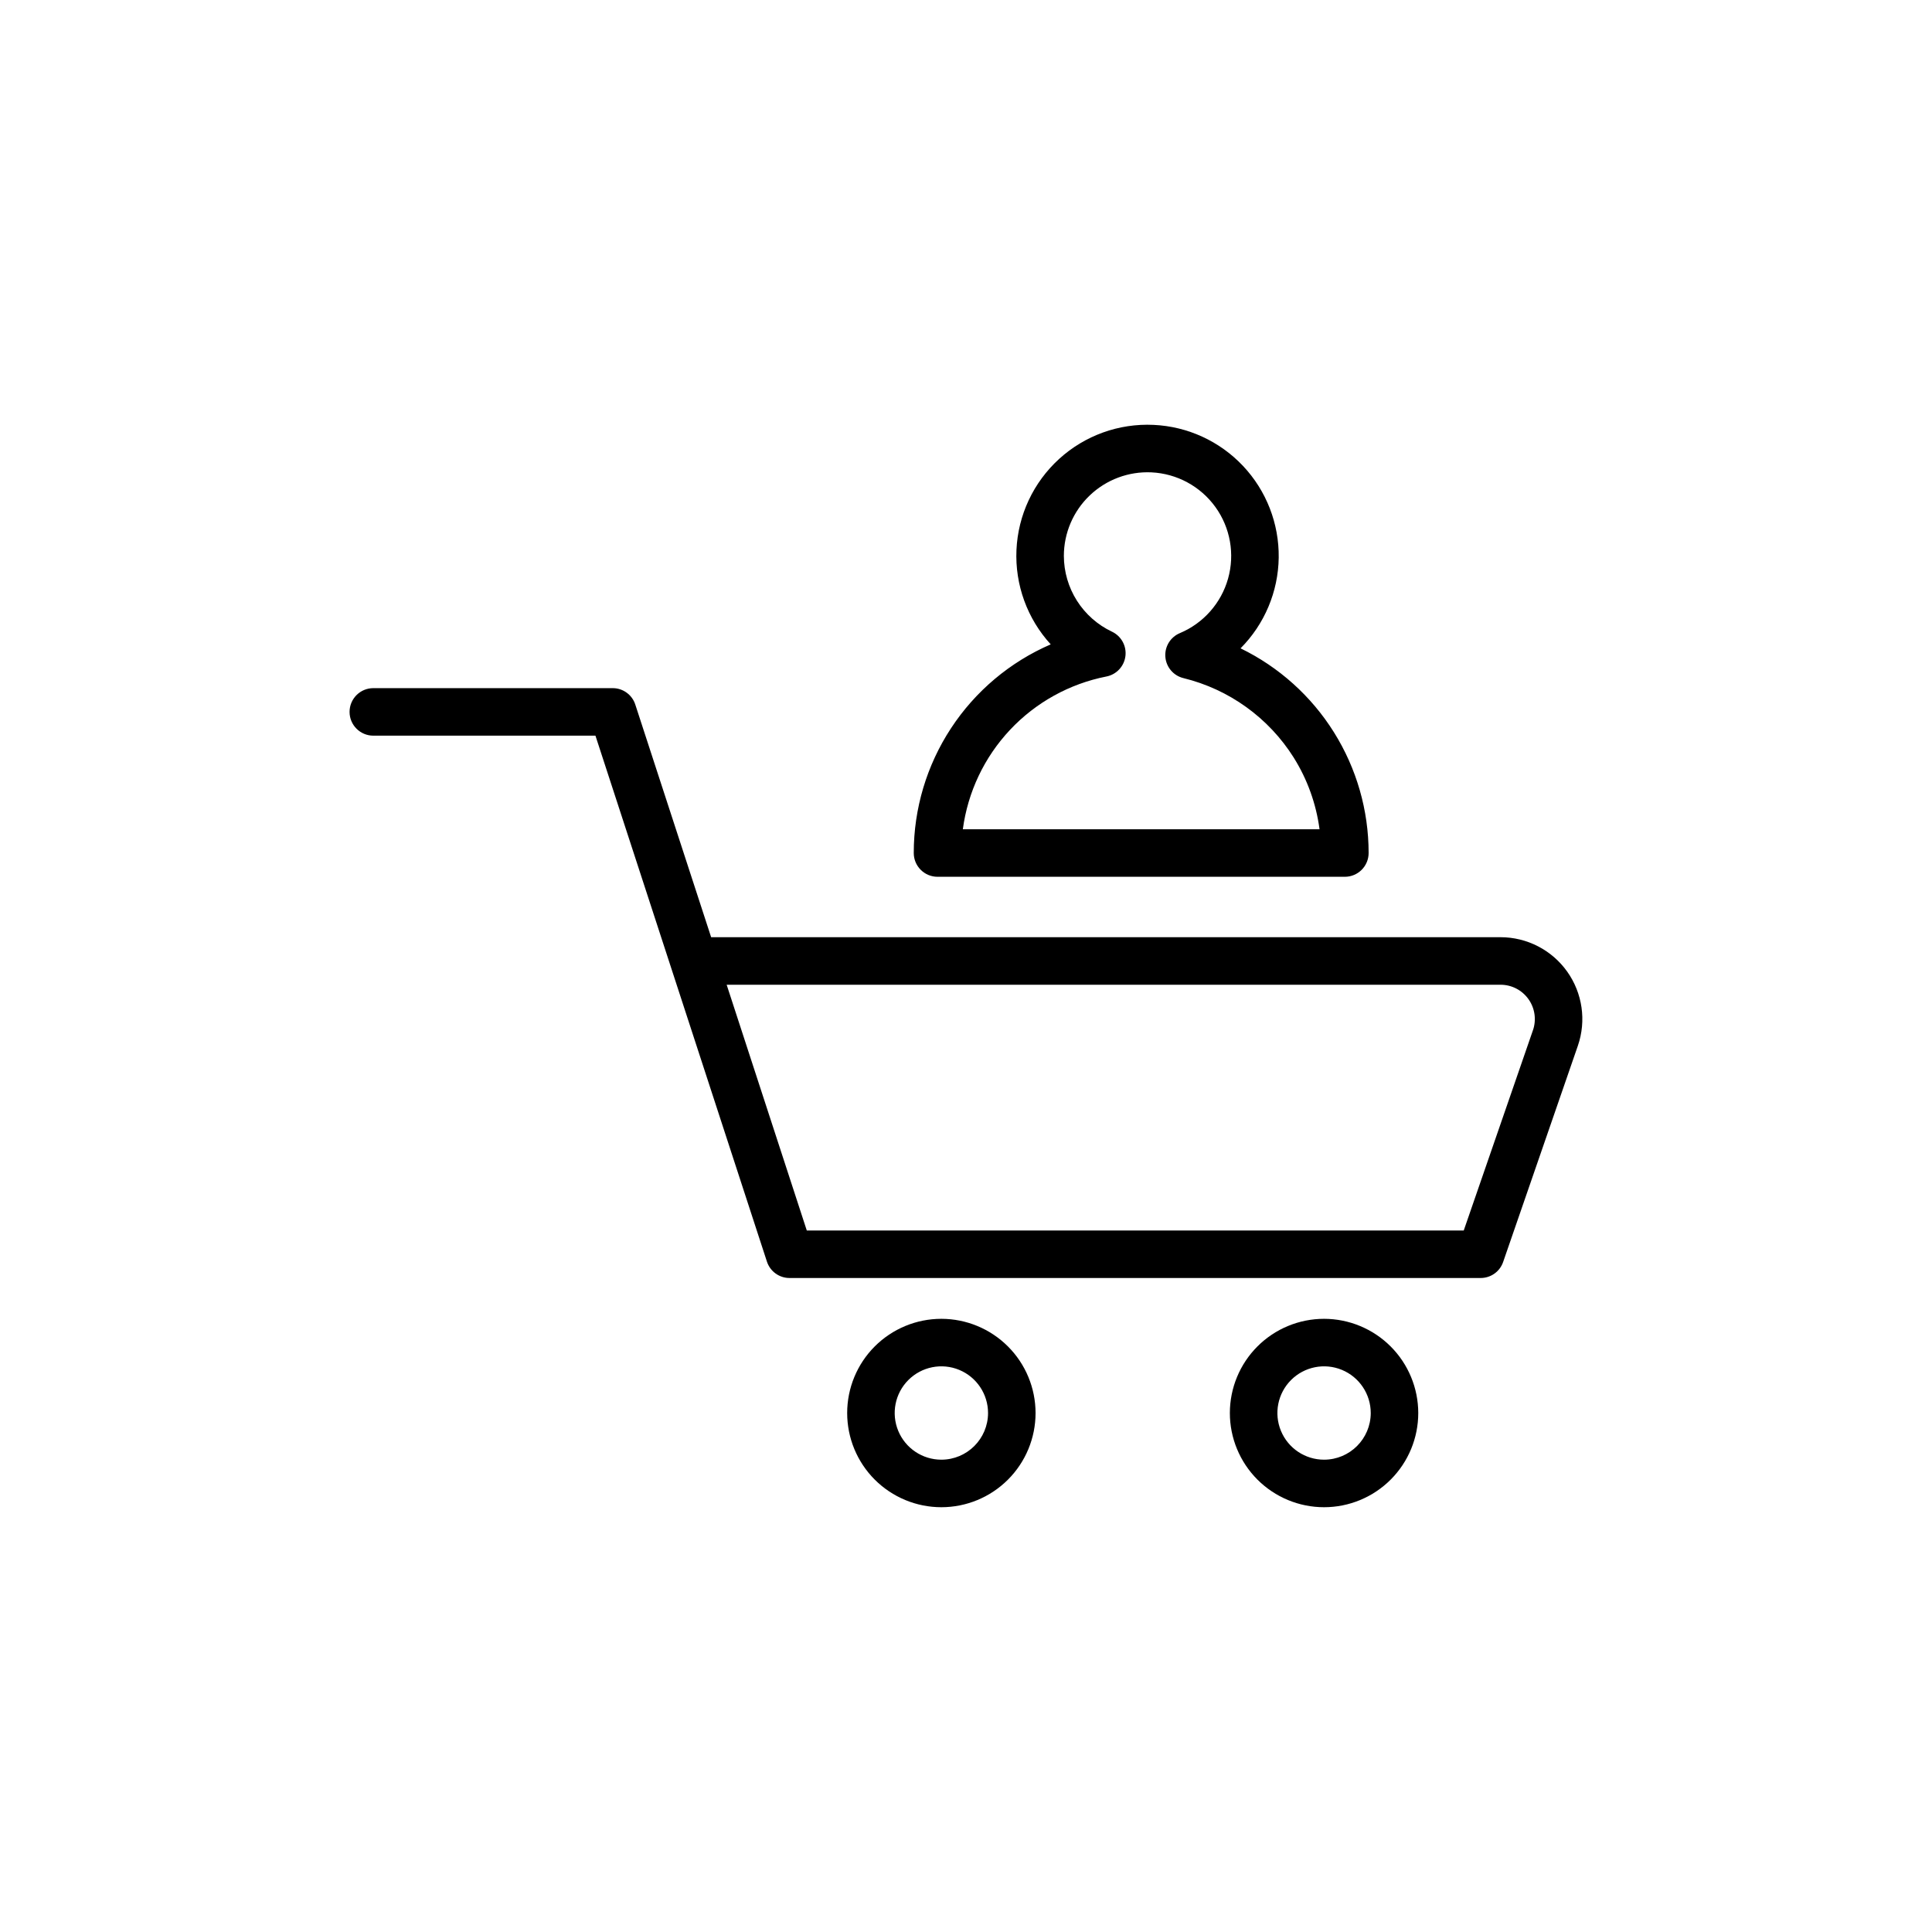
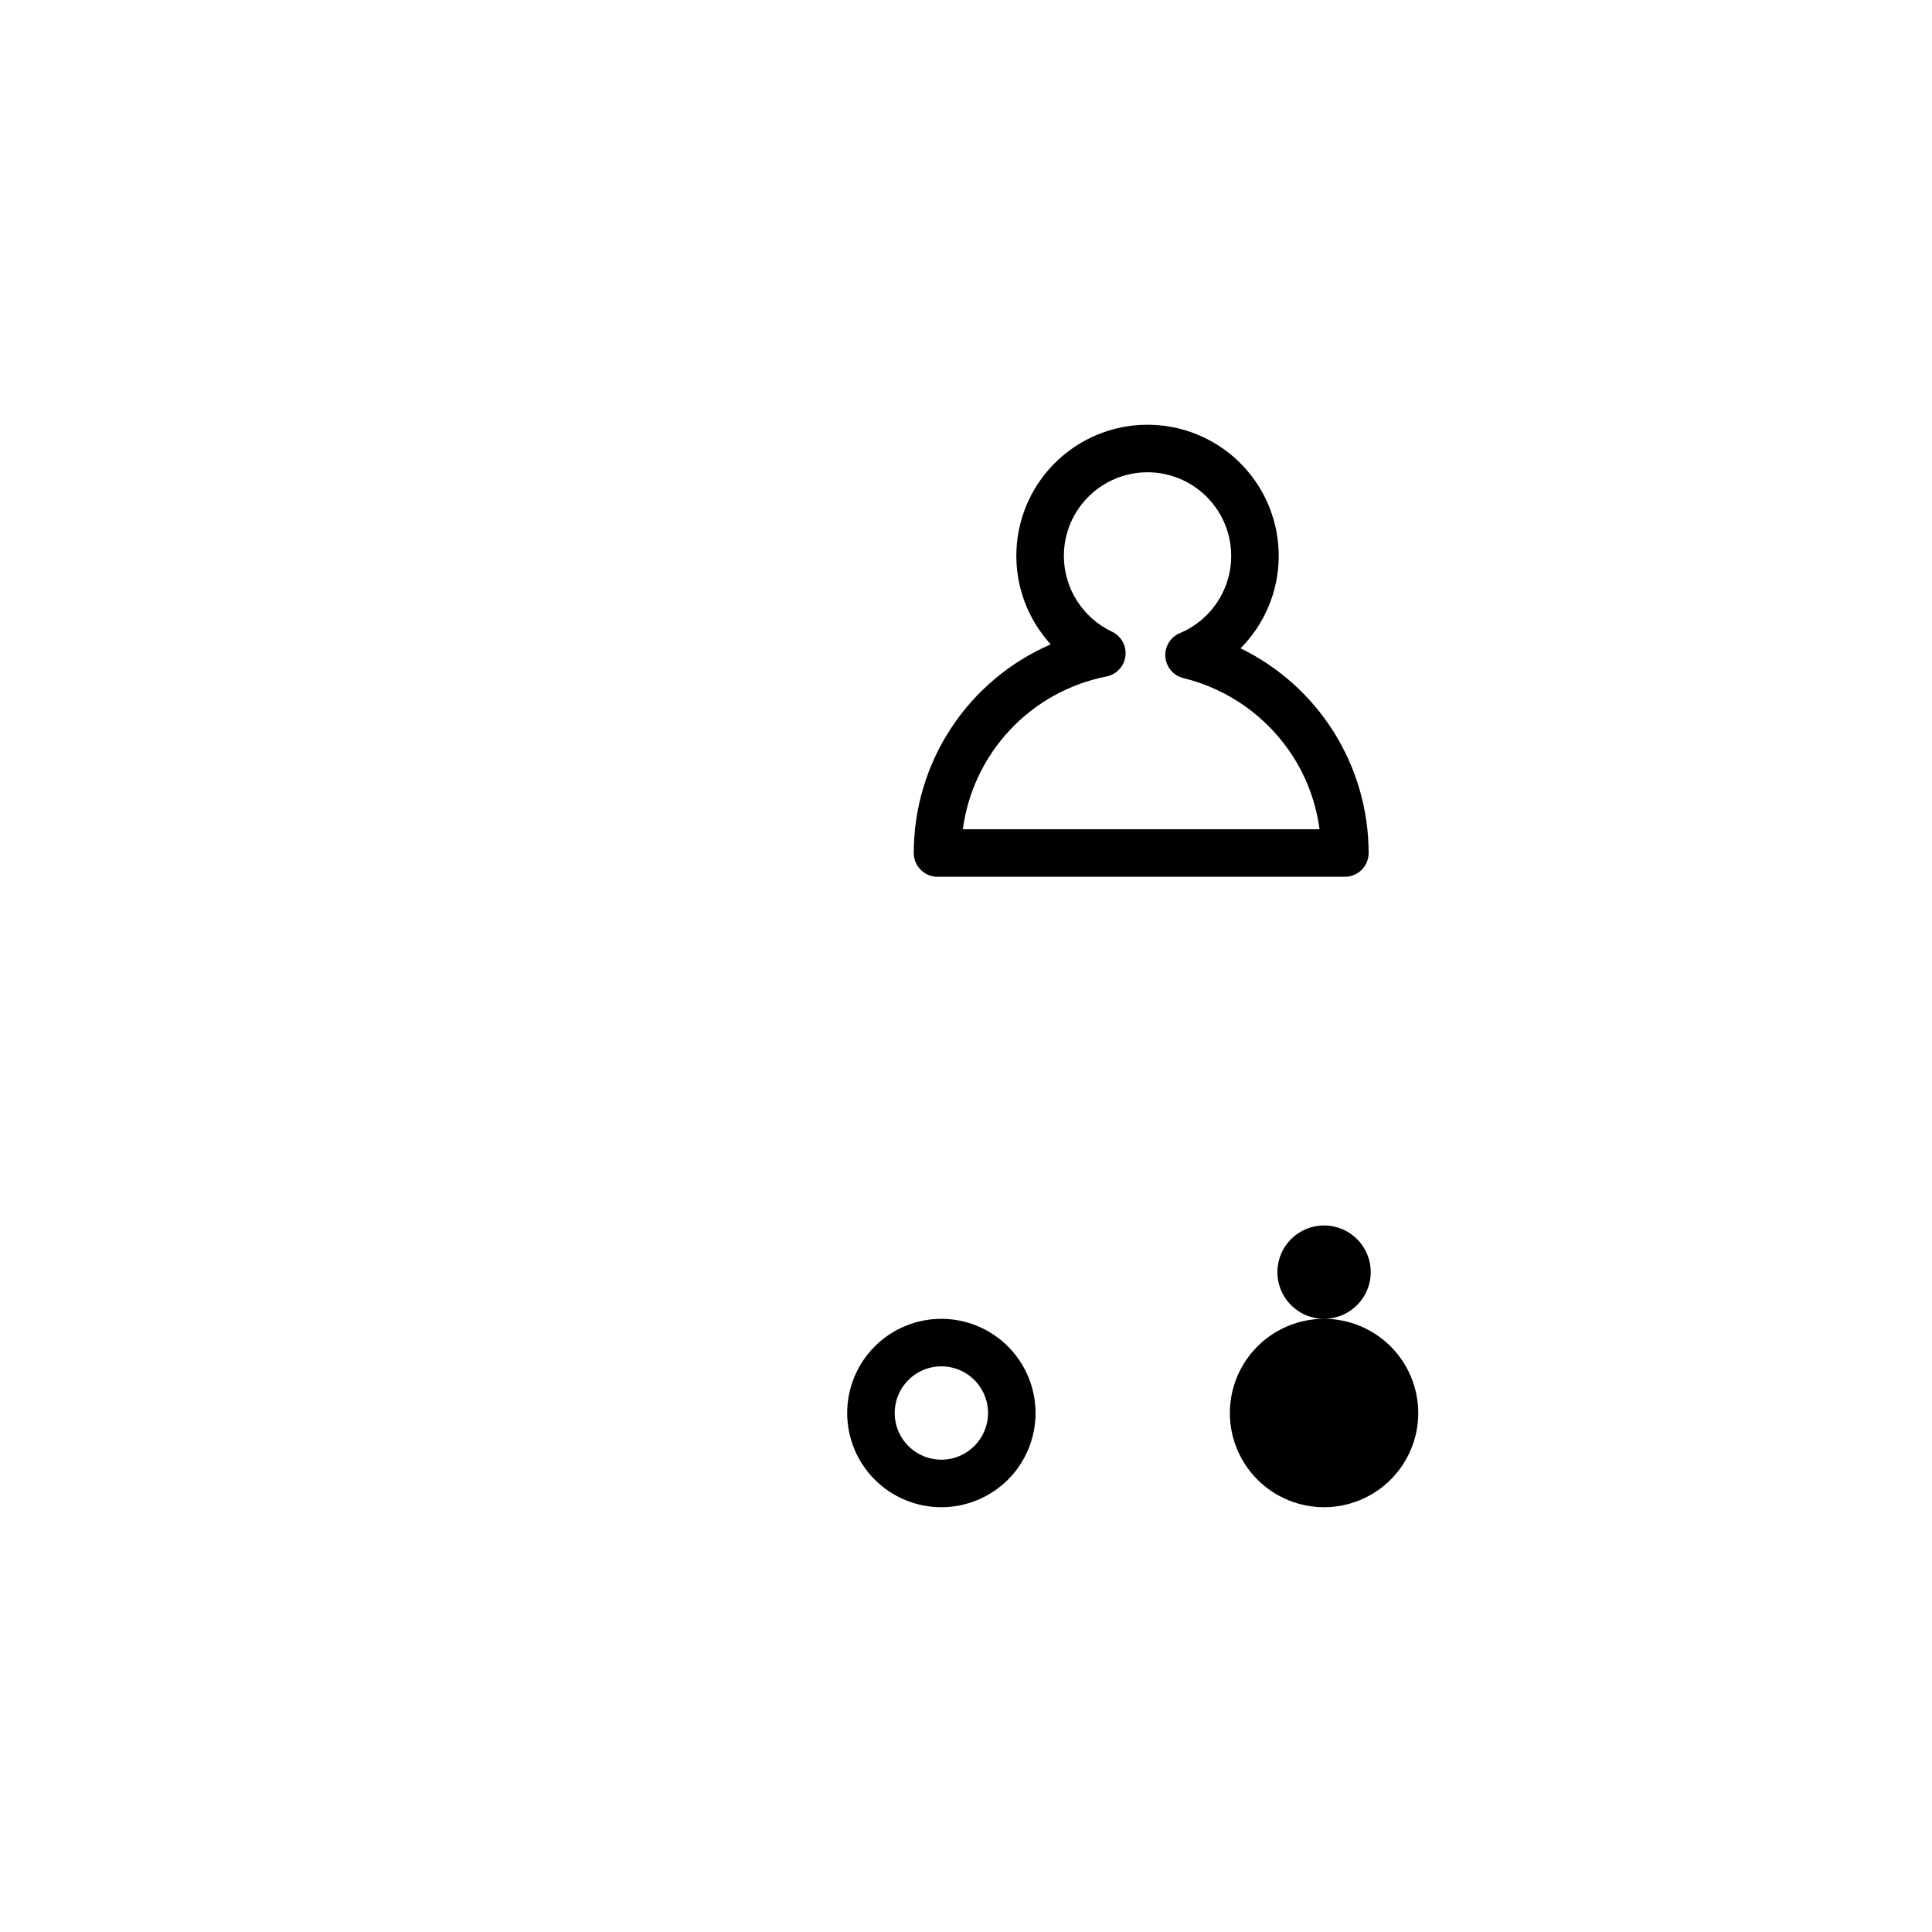
<svg xmlns="http://www.w3.org/2000/svg" fill="#000000" width="800px" height="800px" version="1.1" viewBox="144 144 512 512">
  <g>
-     <path d="m541.65 392.37h-209.19l-20.102-61.66c-0.844-2.594-3.262-4.348-5.988-4.344h-63.434c-3.477 0-6.297 2.816-6.297 6.297 0 3.477 2.82 6.297 6.297 6.297h58.863l45.445 139.38c0.848 2.594 3.262 4.348 5.988 4.344h183.16c2.688 0.004 5.078-1.699 5.953-4.238l19.805-57.305c2.289-6.629 1.23-13.957-2.836-19.668-4.07-5.711-10.652-9.105-17.664-9.105zm8.594 24.66-18.336 53.062h-174.1l-21.234-65.125h205.08c2.941-0.004 5.699 1.418 7.406 3.816 1.707 2.394 2.148 5.469 1.188 8.246z" />
    <path d="m393.47 493.5c-6.617 0-12.969 2.629-17.652 7.312-4.68 4.68-7.309 11.031-7.309 17.652s2.629 12.969 7.309 17.652c4.684 4.68 11.035 7.312 17.652 7.312 6.621 0 12.973-2.633 17.652-7.312 4.684-4.684 7.312-11.031 7.312-17.652-0.008-6.621-2.637-12.965-7.32-17.645-4.68-4.68-11.023-7.312-17.645-7.32zm0 37.332c-5 0-9.512-3.012-11.426-7.637-1.914-4.621-0.855-9.941 2.68-13.477 3.539-3.539 8.859-4.598 13.48-2.684 4.621 1.914 7.637 6.426 7.637 11.43-0.008 6.828-5.543 12.359-12.371 12.367z" />
-     <path d="m494.89 493.5c-6.621 0-12.969 2.629-17.652 7.312-4.68 4.68-7.312 11.031-7.312 17.652s2.633 12.969 7.312 17.652c4.684 4.68 11.031 7.312 17.652 7.312 6.621 0 12.973-2.633 17.652-7.312 4.684-4.684 7.312-11.031 7.312-17.652-0.008-6.621-2.641-12.965-7.32-17.645-4.68-4.68-11.023-7.312-17.645-7.32zm0 37.332c-5 0-9.512-3.012-11.426-7.637-1.914-4.621-0.855-9.941 2.68-13.477 3.539-3.539 8.859-4.598 13.48-2.684 4.621 1.914 7.637 6.426 7.637 11.43-0.008 6.828-5.543 12.359-12.371 12.367z" />
+     <path d="m494.89 493.5c-6.621 0-12.969 2.629-17.652 7.312-4.68 4.68-7.312 11.031-7.312 17.652s2.633 12.969 7.312 17.652c4.684 4.68 11.031 7.312 17.652 7.312 6.621 0 12.973-2.633 17.652-7.312 4.684-4.684 7.312-11.031 7.312-17.652-0.008-6.621-2.641-12.965-7.32-17.645-4.68-4.68-11.023-7.312-17.645-7.32zc-5 0-9.512-3.012-11.426-7.637-1.914-4.621-0.855-9.941 2.68-13.477 3.539-3.539 8.859-4.598 13.48-2.684 4.621 1.914 7.637 6.426 7.637 11.43-0.008 6.828-5.543 12.359-12.371 12.367z" />
    <path d="m449.73 256.6c-9.219-0.441-18.23 2.809-25.051 9.023-6.82 6.215-10.891 14.891-11.305 24.109-0.418 9.219 2.848 18.223 9.078 25.031-10.785 4.668-19.969 12.391-26.418 22.219-6.449 9.824-9.887 21.324-9.879 33.074 0 1.672 0.66 3.273 1.844 4.453 1.18 1.184 2.781 1.848 4.453 1.848h107.95c1.672 0 3.273-0.664 4.453-1.848 1.18-1.18 1.844-2.781 1.844-4.453 0-11.312-3.184-22.398-9.188-31.992-6-9.59-14.578-17.301-24.754-22.25 6.363-6.394 9.988-15.012 10.113-24.031 0.121-9.02-3.266-17.73-9.449-24.297-6.184-6.566-14.68-10.473-23.691-10.887zm37.133 88.191c3.606 5.762 5.934 12.23 6.828 18.969h-94.527c1.316-9.875 5.691-19.094 12.516-26.355 6.824-7.262 15.754-12.199 25.531-14.125 2.672-0.523 4.703-2.703 5.039-5.406 0.332-2.703-1.105-5.312-3.57-6.473-3.801-1.801-7.019-4.641-9.273-8.191-2.258-3.555-3.461-7.672-3.473-11.879 0-6.062 2.481-11.863 6.871-16.047 4.387-4.184 10.297-6.387 16.352-6.102 6.75 0.324 12.988 3.707 16.941 9.191 3.949 5.484 5.184 12.473 3.348 18.98-1.836 6.504-6.539 11.82-12.773 14.434-2.512 1.051-4.062 3.598-3.84 6.312 0.219 2.711 2.156 4.977 4.805 5.613 12.105 2.969 22.586 10.527 29.227 21.078z" />
  </g>
</svg>